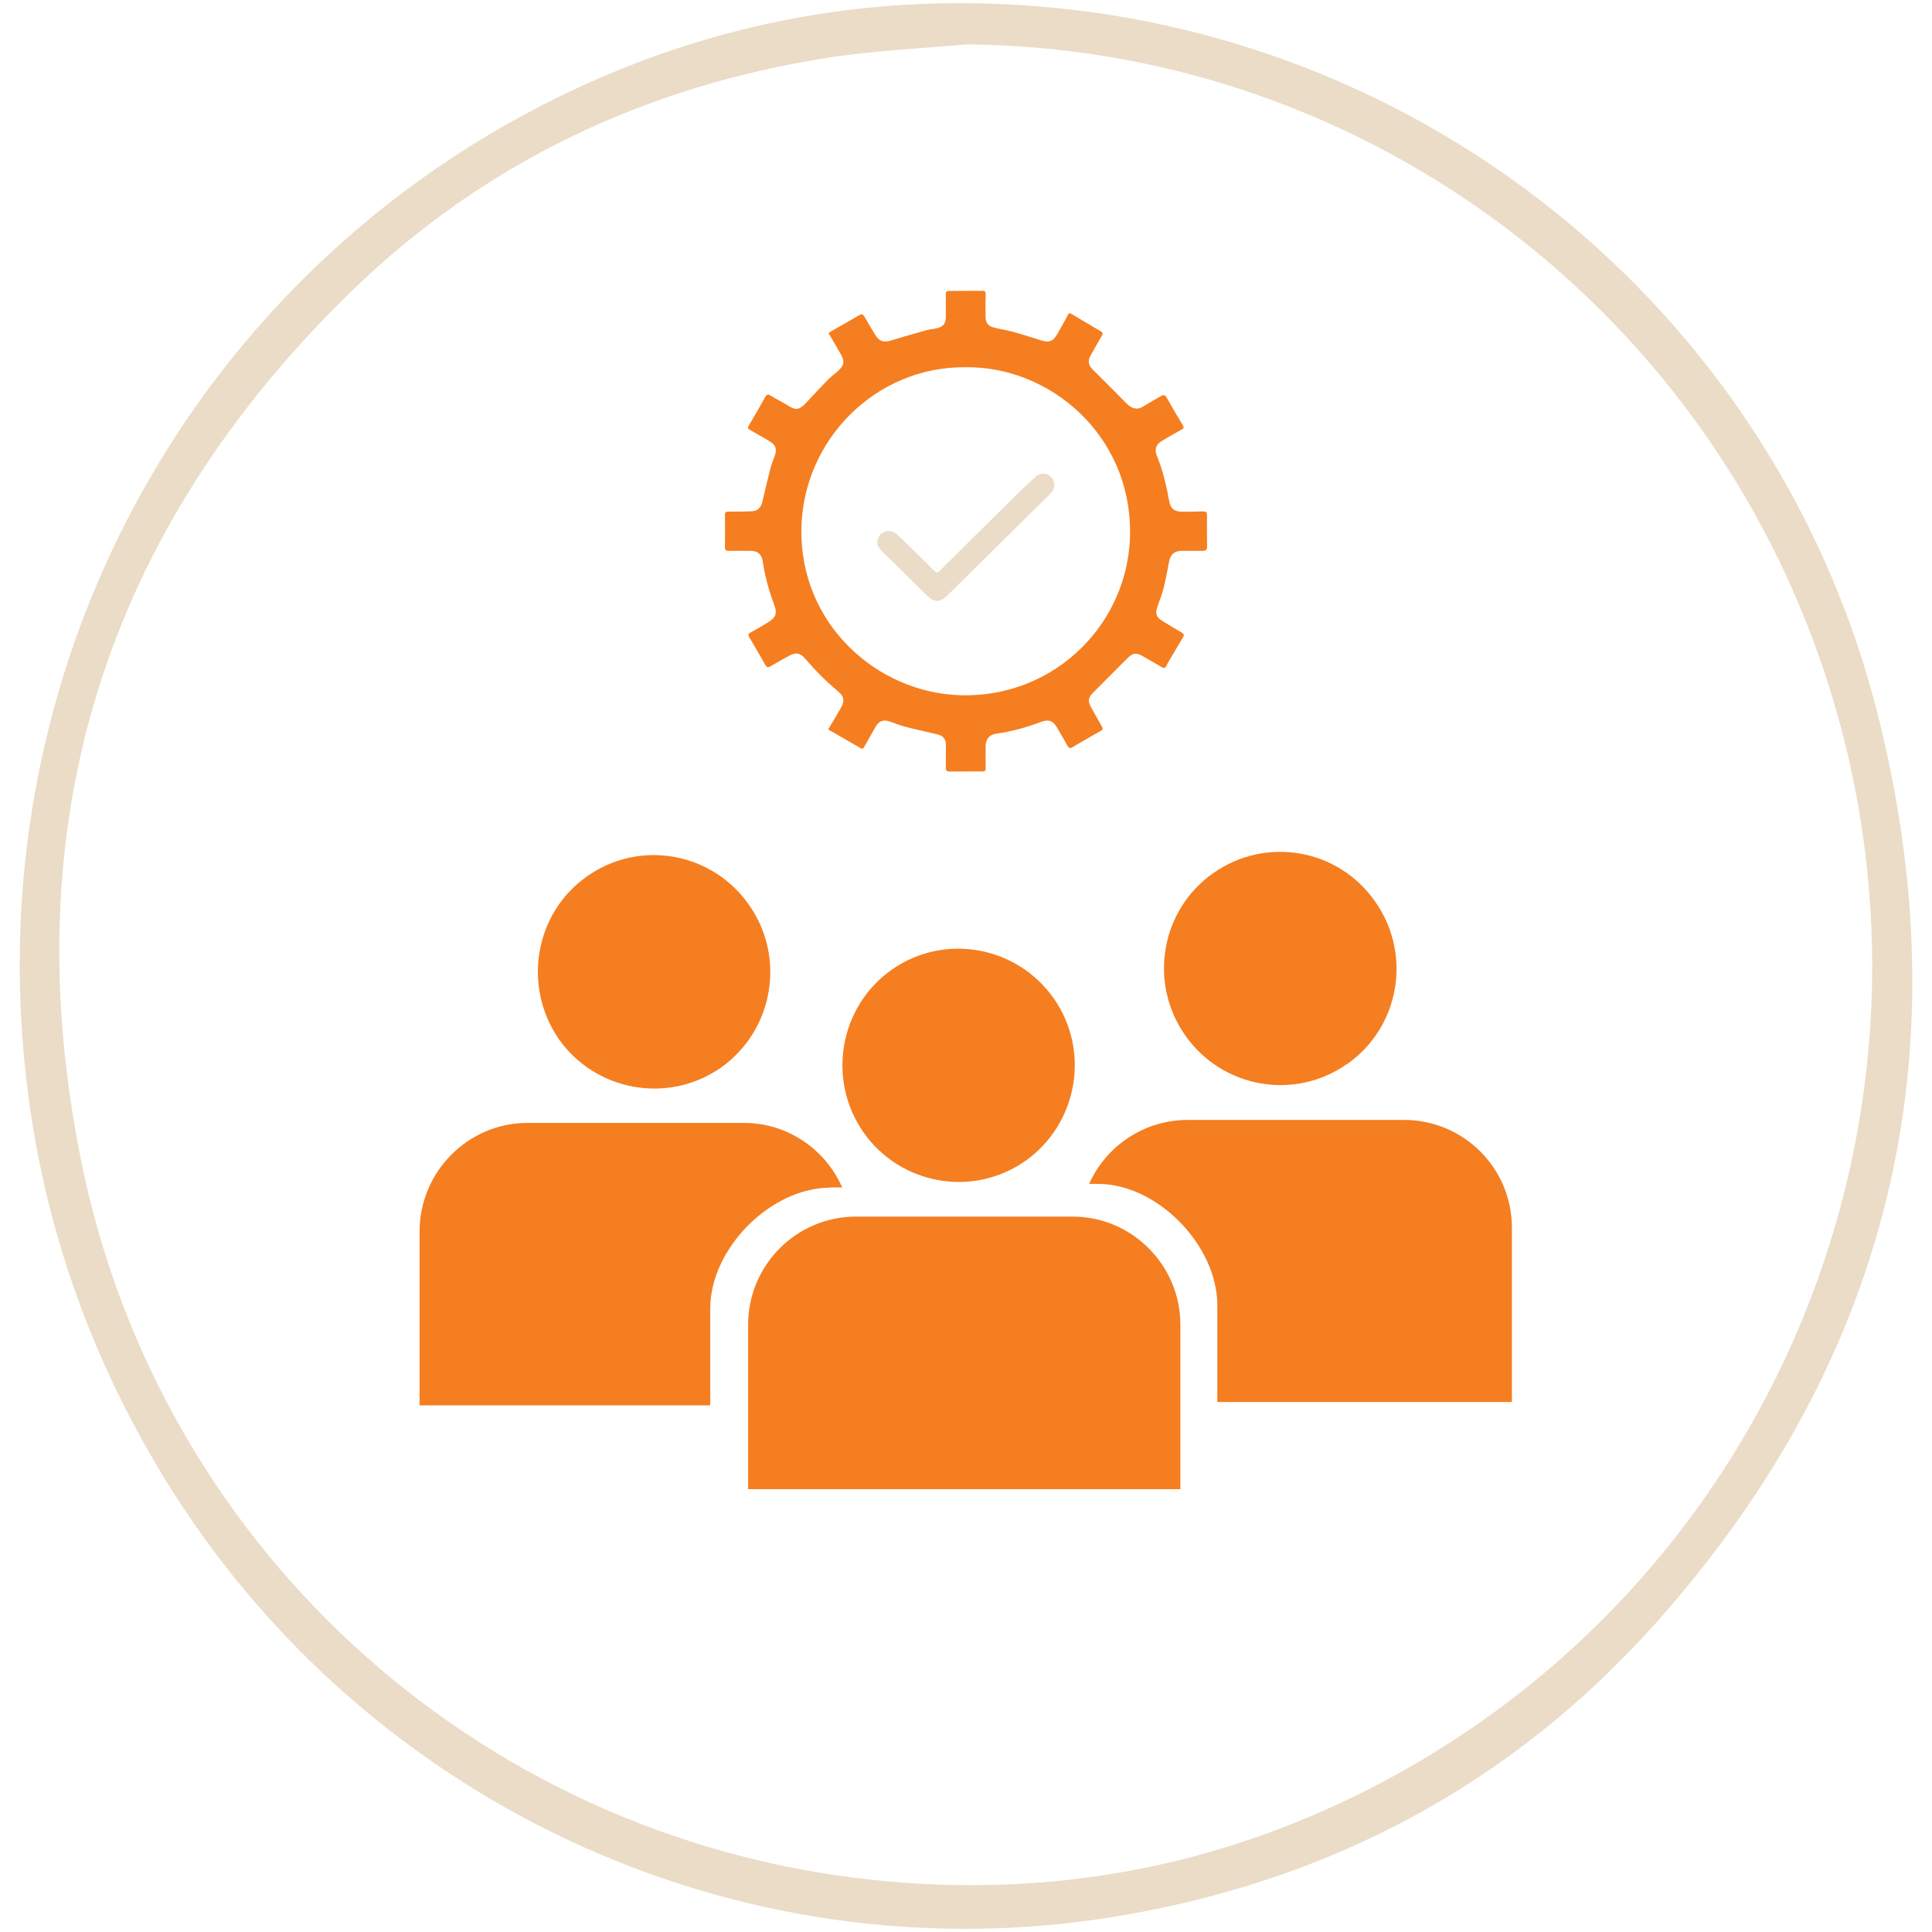
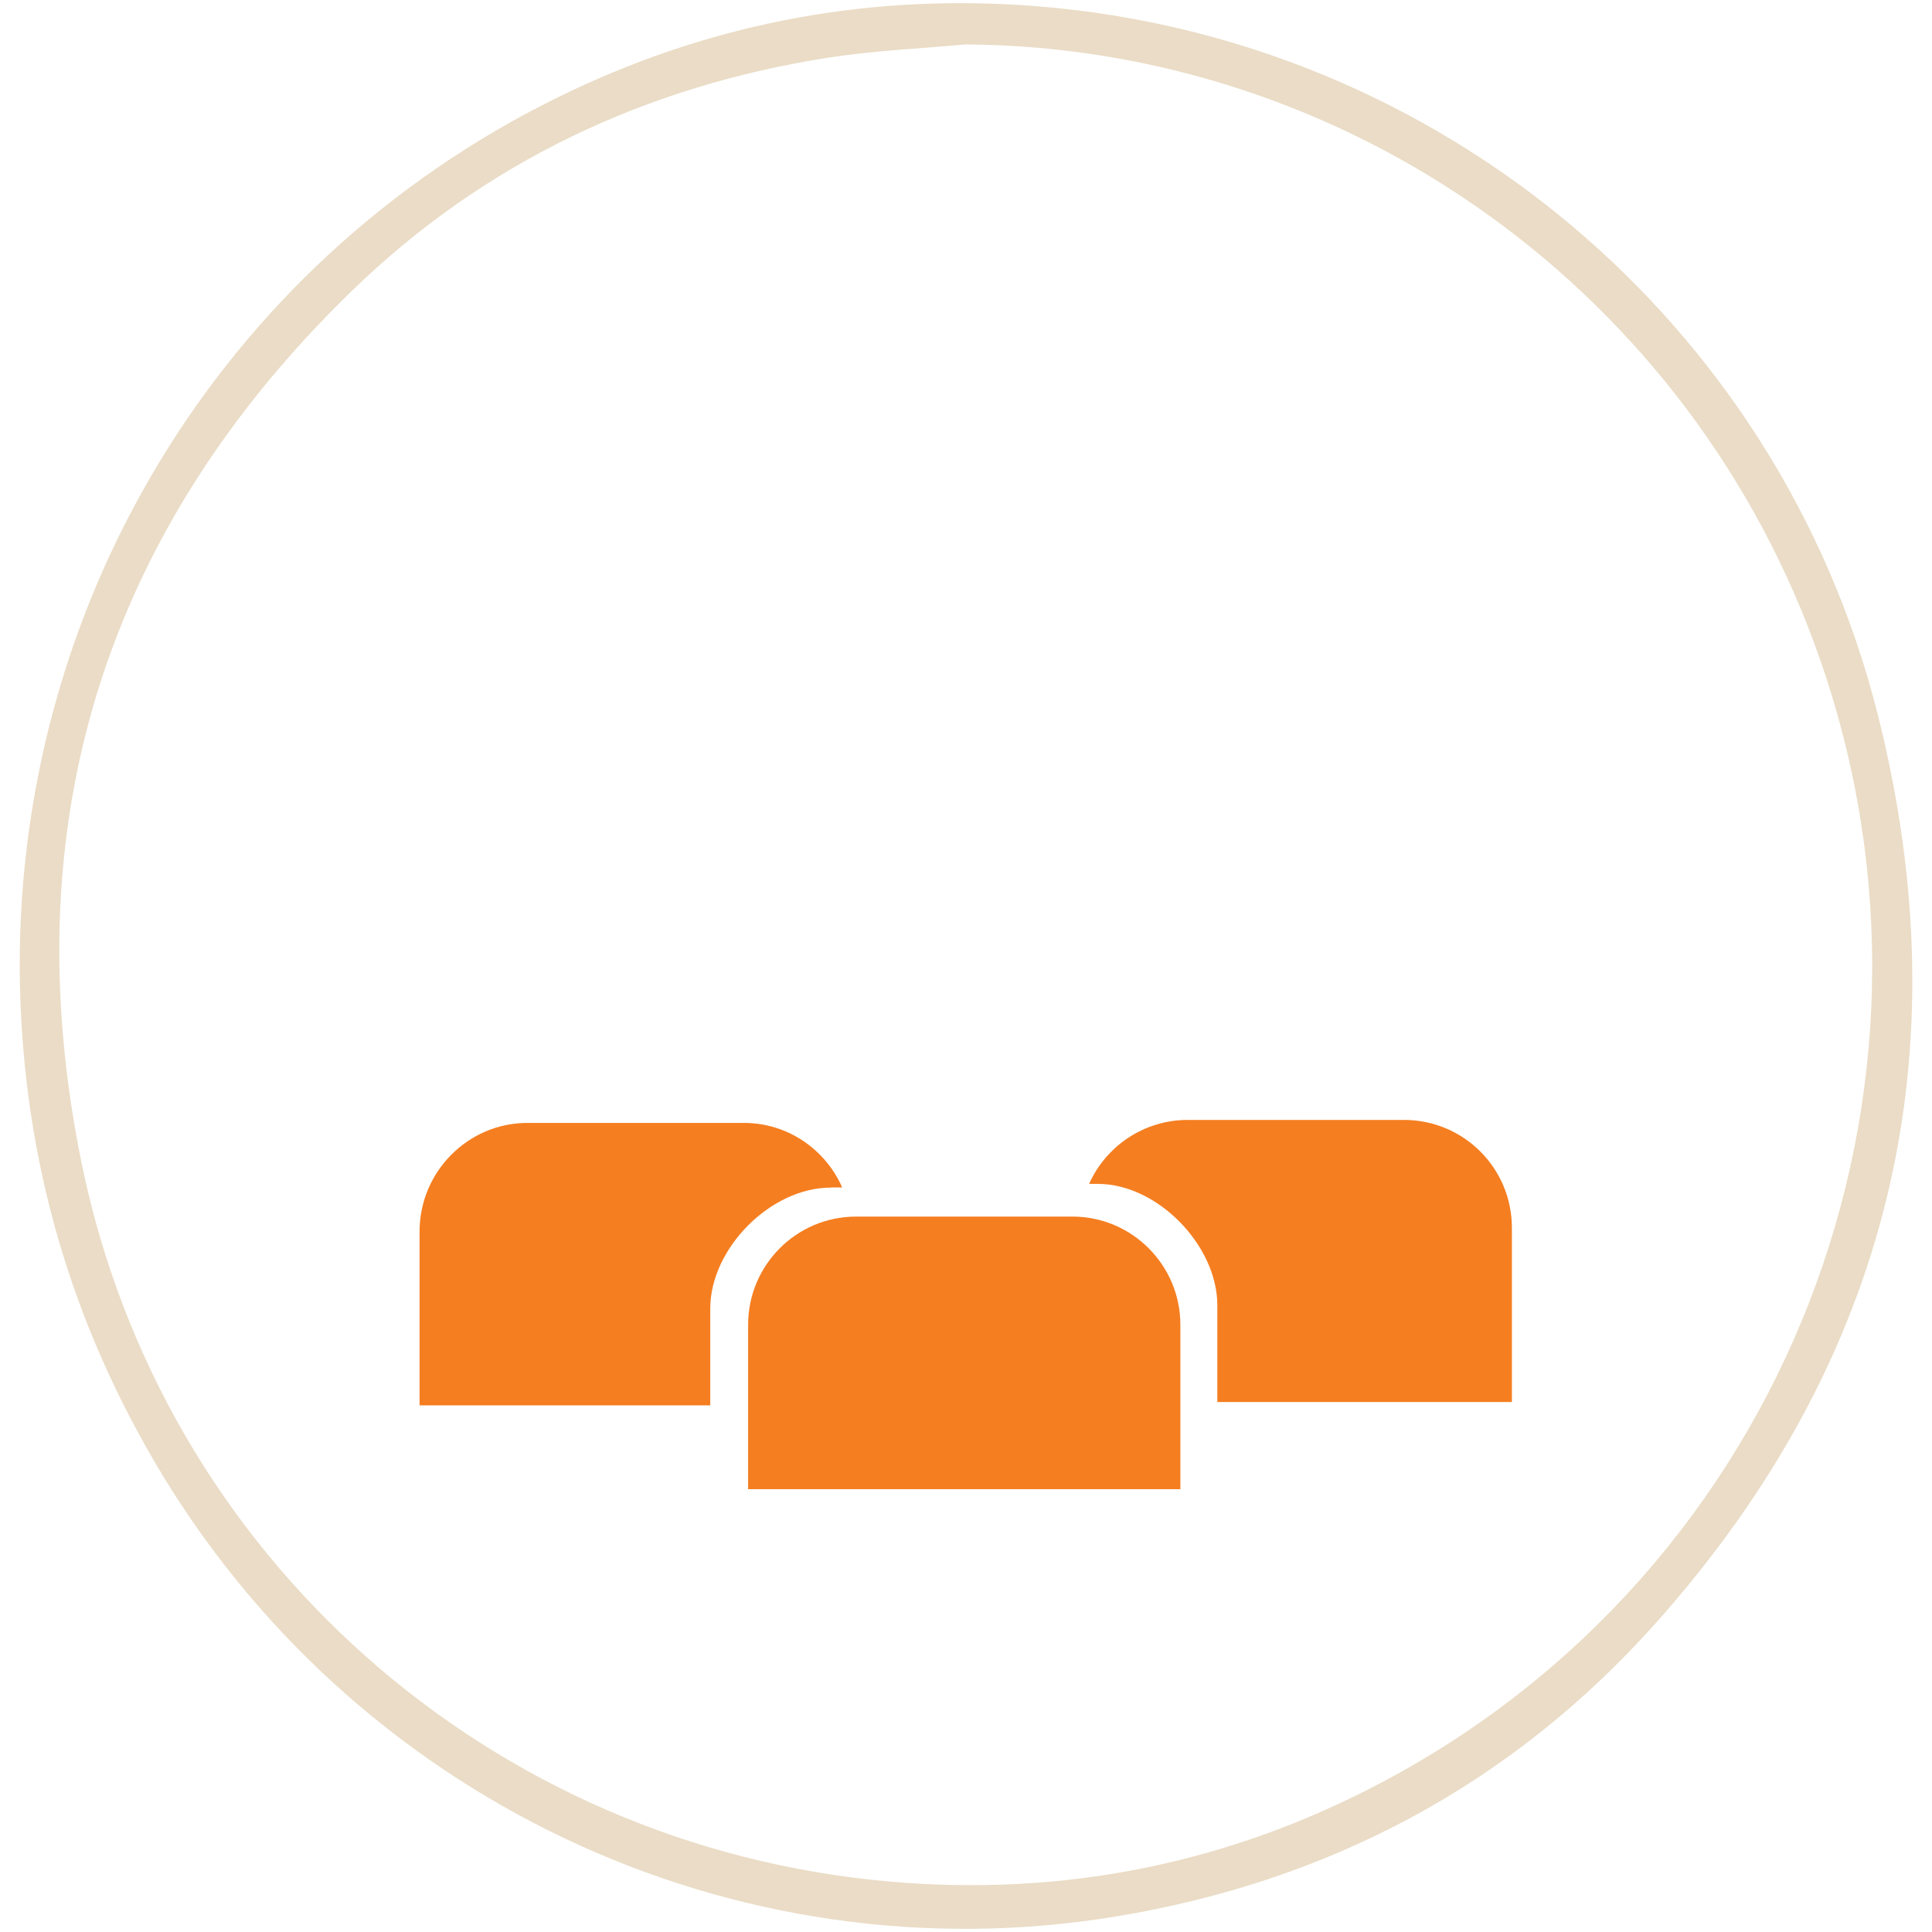
<svg xmlns="http://www.w3.org/2000/svg" id="Layer_17" data-name="Layer 17" viewBox="0 0 700 700">
  <defs>
    <style>      .cls-1 {        fill: #f57e20;      }      .cls-2 {        fill: #eadcc6;      }    </style>
  </defs>
  <path class="cls-2" d="m7.14,350.04c-.1-136.27,77.17-259.14,199.8-317.1C260.37,7.68,316.8-2.42,375.68,2.26c145.48,11.56,268.65,114.09,304.6,256.35,31.16,123.35,4.53,234.35-80.38,329.48-52.11,58.39-118.12,93.51-195.49,106.27-138.76,22.88-277.51-43.04-348.77-165.34C23.41,473.71,7.4,414.02,7.14,350.04ZM349.8,16.09c-16.48,1.54-33.1,2.22-49.43,4.76-66.31,10.31-124.84,37.87-172.97,84.62C37.73,192.58,4.6,298.85,29.52,421.17c29.12,142.91,148.35,247.76,292.53,260.53,62.97,5.58,122.73-6.34,178.62-35.91,146.34-77.41,213.53-250.27,158.64-407.25C612.93,105.91,488.78,17,349.8,16.09Z" />
  <g>
-     <path class="cls-1" d="m300.05,264.28c1.57-2.62,3.11-5.09,4.53-7.62,1.59-2.82,1.31-4.32-1.2-6.41-4.18-3.47-7.98-7.31-11.5-11.45-1.98-2.32-3.53-2.57-6.22-1.07-2.18,1.22-4.37,2.41-6.52,3.69-.89.53-1.35.4-1.86-.51-1.87-3.34-3.8-6.65-5.76-9.94-.51-.85-.52-1.3.46-1.82,2.2-1.18,4.35-2.45,6.47-3.77,2.59-1.61,3.19-3.18,2.14-5.98-1.97-5.23-3.43-10.58-4.26-16.12-.38-2.53-1.84-3.67-4.39-3.69-2.62-.03-5.25-.04-7.87,0-1,.01-1.42-.31-1.41-1.36.04-3.87.04-7.75,0-11.62-.01-1.01.35-1.26,1.32-1.25,2.79.03,5.58.02,8.37-.11,2.16-.1,3.35-1.28,3.85-3.41.98-4.12,1.94-8.24,3-12.34.42-1.6,1.12-3.13,1.63-4.71.66-2.07.17-3.55-1.69-4.71-2.26-1.41-4.6-2.69-6.91-4.02-1.55-.89-1.5-.9-.6-2.43,1.91-3.22,3.78-6.47,5.59-9.74.52-.94.97-1.16,1.93-.59,2.21,1.33,4.51,2.51,6.71,3.86,2.48,1.51,3.84,1.32,6.08-1.08,2.65-2.82,5.27-5.67,7.98-8.43,1.16-1.19,2.53-2.17,3.76-3.28,2.11-1.9,2.41-3.38,1.06-5.84-1.42-2.59-2.96-5.11-4.53-7.8.23-.17.52-.45.85-.65,3.39-1.95,6.82-3.84,10.17-5.85,1.05-.63,1.51-.31,2.03.6,1.2,2.1,2.45,4.16,3.69,6.23,1.6,2.66,3.08,3.15,6.07,2.24,4.25-1.29,8.52-2.51,12.79-3.7,1.19-.33,2.46-.38,3.67-.67,2.28-.54,3.2-1.76,3.21-4.09,0-2.75.02-5.5-.01-8.25-.01-.85.27-1.18,1.15-1.18,4,.01,8-.02,12-.05.96,0,1.36.23,1.31,1.36-.13,2.66-.05,5.33-.05,8,0,2.08.82,3.36,2.81,3.9,2.36.64,4.8.96,7.16,1.61,3.32.91,6.6,1.97,9.89,3.01,3.13,1,4.51.56,6.14-2.23,1.32-2.26,2.58-4.57,3.8-6.88.34-.63.65-.78,1.26-.42,3.58,2.13,7.16,4.25,10.74,6.37.67.4.76.82.35,1.53-1.43,2.44-2.81,4.91-4.19,7.38-.97,1.74-.68,3.36.72,4.75,4.16,4.14,8.31,8.29,12.43,12.46,1.71,1.74,3.66,2.56,6.11,1.02,2.04-1.29,4.18-2.42,6.24-3.67.99-.6,1.58-.54,2.19.55,1.89,3.38,3.86,6.71,5.85,10.03.49.81.21,1.14-.5,1.53-2.4,1.33-4.8,2.67-7.14,4.1-2.14,1.31-2.75,3.06-1.8,5.35,2.16,5.26,3.45,10.74,4.44,16.32.5,2.8,1.83,3.94,4.69,3.97,2.46.02,4.91-.04,7.37-.09,1.44-.03,1.66.16,1.66,1.6,0,3.71-.03,7.42.04,11.12.02,1.17-.44,1.56-1.53,1.55-2.54-.02-5.08-.02-7.62,0-2.72.02-4.09,1.24-4.61,3.92-.64,3.26-1.23,6.53-2.04,9.74-.58,2.29-1.5,4.49-2.26,6.73-.78,2.3-.3,3.68,1.77,4.96,2.34,1.44,4.68,2.88,7.07,4.23.85.48,1.01.91.5,1.75-1.64,2.7-3.24,5.43-4.85,8.16-.4.68-.82,1.36-1.13,2.08-.39.92-.9,1.05-1.74.55-2.33-1.38-4.67-2.73-7.03-4.05-2.28-1.28-3.52-1.04-5.33.79-4.1,4.14-8.22,8.26-12.35,12.37-2,1.99-2.18,3.18-.79,5.63,1.3,2.28,2.54,4.59,3.86,6.85.46.79.26,1.14-.48,1.55-3.45,1.94-6.87,3.91-10.28,5.91-.8.47-1.26.32-1.7-.47-1.28-2.29-2.59-4.56-3.92-6.82-1.38-2.34-3.04-2.9-5.59-1.94-5.34,2.01-10.81,3.56-16.48,4.33-2.33.32-3.7,2.02-3.71,4.43,0,2.71-.03,5.42.02,8.12.02.83-.3,1.12-1.07,1.11-4.04,0-8.08,0-12.12.02-1.01,0-1.26-.53-1.25-1.43.03-2.71.03-5.42.02-8.12,0-2.19-.91-3.39-3.07-3.91-3.91-.95-7.86-1.77-11.75-2.78-1.96-.51-3.84-1.35-5.78-1.95-2.18-.68-3.7-.04-4.83,1.93-1.36,2.38-2.73,4.77-4.07,7.17-.34.6-.61,1.08-1.43.61-3.81-2.22-7.64-4.41-11.46-6.61-.11-.06-.2-.15-.26-.2Zm49.88-131.22c-32.46-.39-59.01,26.19-59.57,58.48-.6,34.54,27.39,59.55,57.81,60.36,34.14.91,61.17-26.27,61.28-59.04.12-35.46-29.19-60.16-59.52-59.81Z" />
-     <path class="cls-2" d="m382.02,175.63c-.02,1.52-.82,2.61-1.82,3.6-7.26,7.17-14.52,14.33-21.78,21.51-5.09,5.04-10.17,10.09-15.27,15.12-2.52,2.48-4.7,2.46-7.21-.03-5.48-5.41-10.97-10.81-16.46-16.21-1.23-1.21-2.03-2.52-1.4-4.34.91-2.6,3.71-3.67,6.08-2.25.64.38,1.22.87,1.75,1.39,4.26,4.16,8.52,8.32,12.74,12.53.68.68,1.08.63,1.72-.01,8.83-8.78,17.66-17.56,26.52-26.31,2.76-2.72,5.55-5.4,8.44-7.98,2.17-1.95,5.27-1.13,6.36,1.55.18.45.23.96.33,1.44Z" />
-   </g>
-   <path class="cls-1" d="m371.43,420.69c19.08-13.51,23.7-39.85,10.38-58.93-13.39-19.08-39.7-23.79-58.72-10.42-19.01,13.44-23.57,39.85-10.18,59,13.32,18.95,39.57,23.65,58.59,10.28l-.07.07Z" />
-   <path class="cls-1" d="m261.29,386.76c18.95-13.51,23.5-39.84,10.11-58.86-13.26-19.08-39.5-23.92-58.65-10.42-19.08,13.37-23.5,39.85-10.24,59.06,13.39,18.95,39.77,23.59,58.79,10.21Z" />
+     </g>
  <path class="cls-1" d="m300.86,430.23h4.28c-6.02-13.71-19.68-23.38-35.62-23.38h-78.4c-21.56,0-39.1,17.74-39.1,39.31v63.03h105.32v-35.08c0-21.77,21.89-43.81,43.59-43.81l-.07-.07Z" />
-   <path class="cls-1" d="m488.07,385.55c19.08-13.37,23.63-39.71,10.24-58.79-13.32-19.29-39.64-23.85-58.72-10.42-18.95,13.3-23.63,39.71-10.11,58.86,13.32,19.01,39.57,23.72,58.59,10.28v.07Z" />
  <path class="cls-1" d="m547.79,444.88c0-21.64-17.48-39.11-39.1-39.11h-78.34c-15.93,0-29.66,9.54-35.75,23.18h3.21c21.63,0,43.25,22.38,43.25,43.95v35.07h106.73v-63.09Z" />
  <path class="cls-1" d="m427.67,539.56v-59.6c0-21.57-17.54-39.17-39.1-39.17h-78.34c-21.76,0-39.17,17.67-39.17,39.17v59.6" />
</svg>